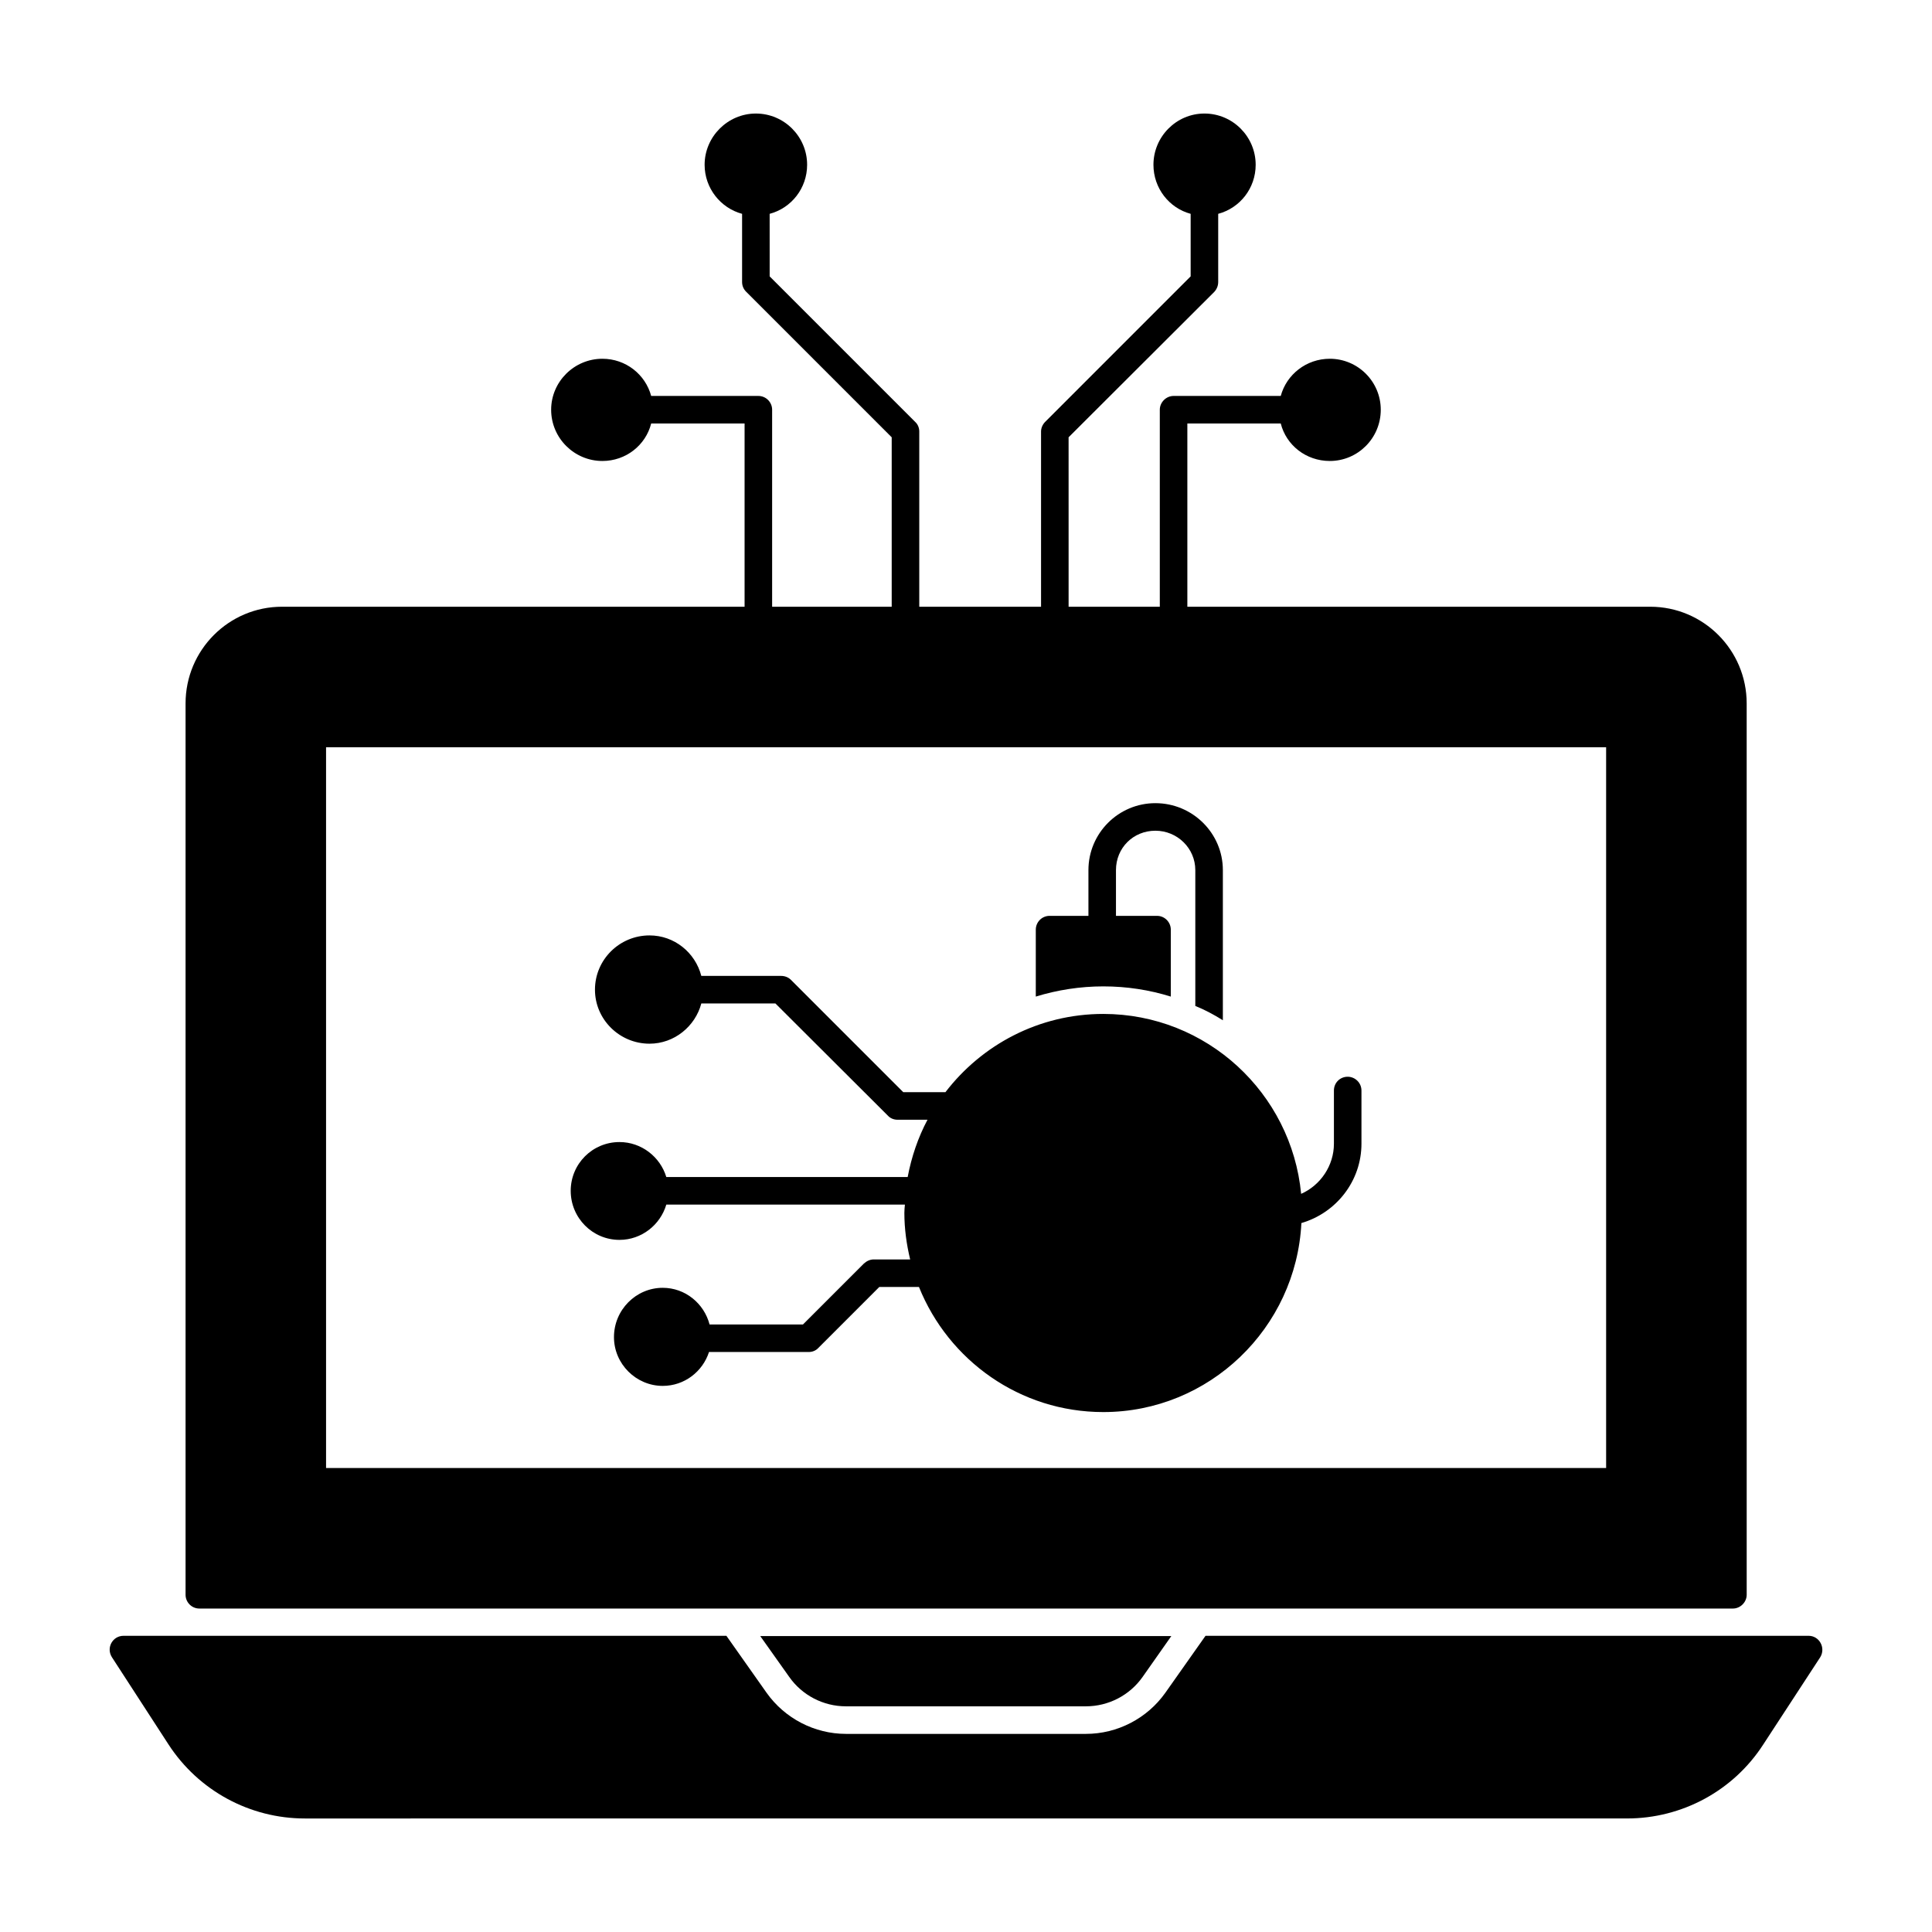
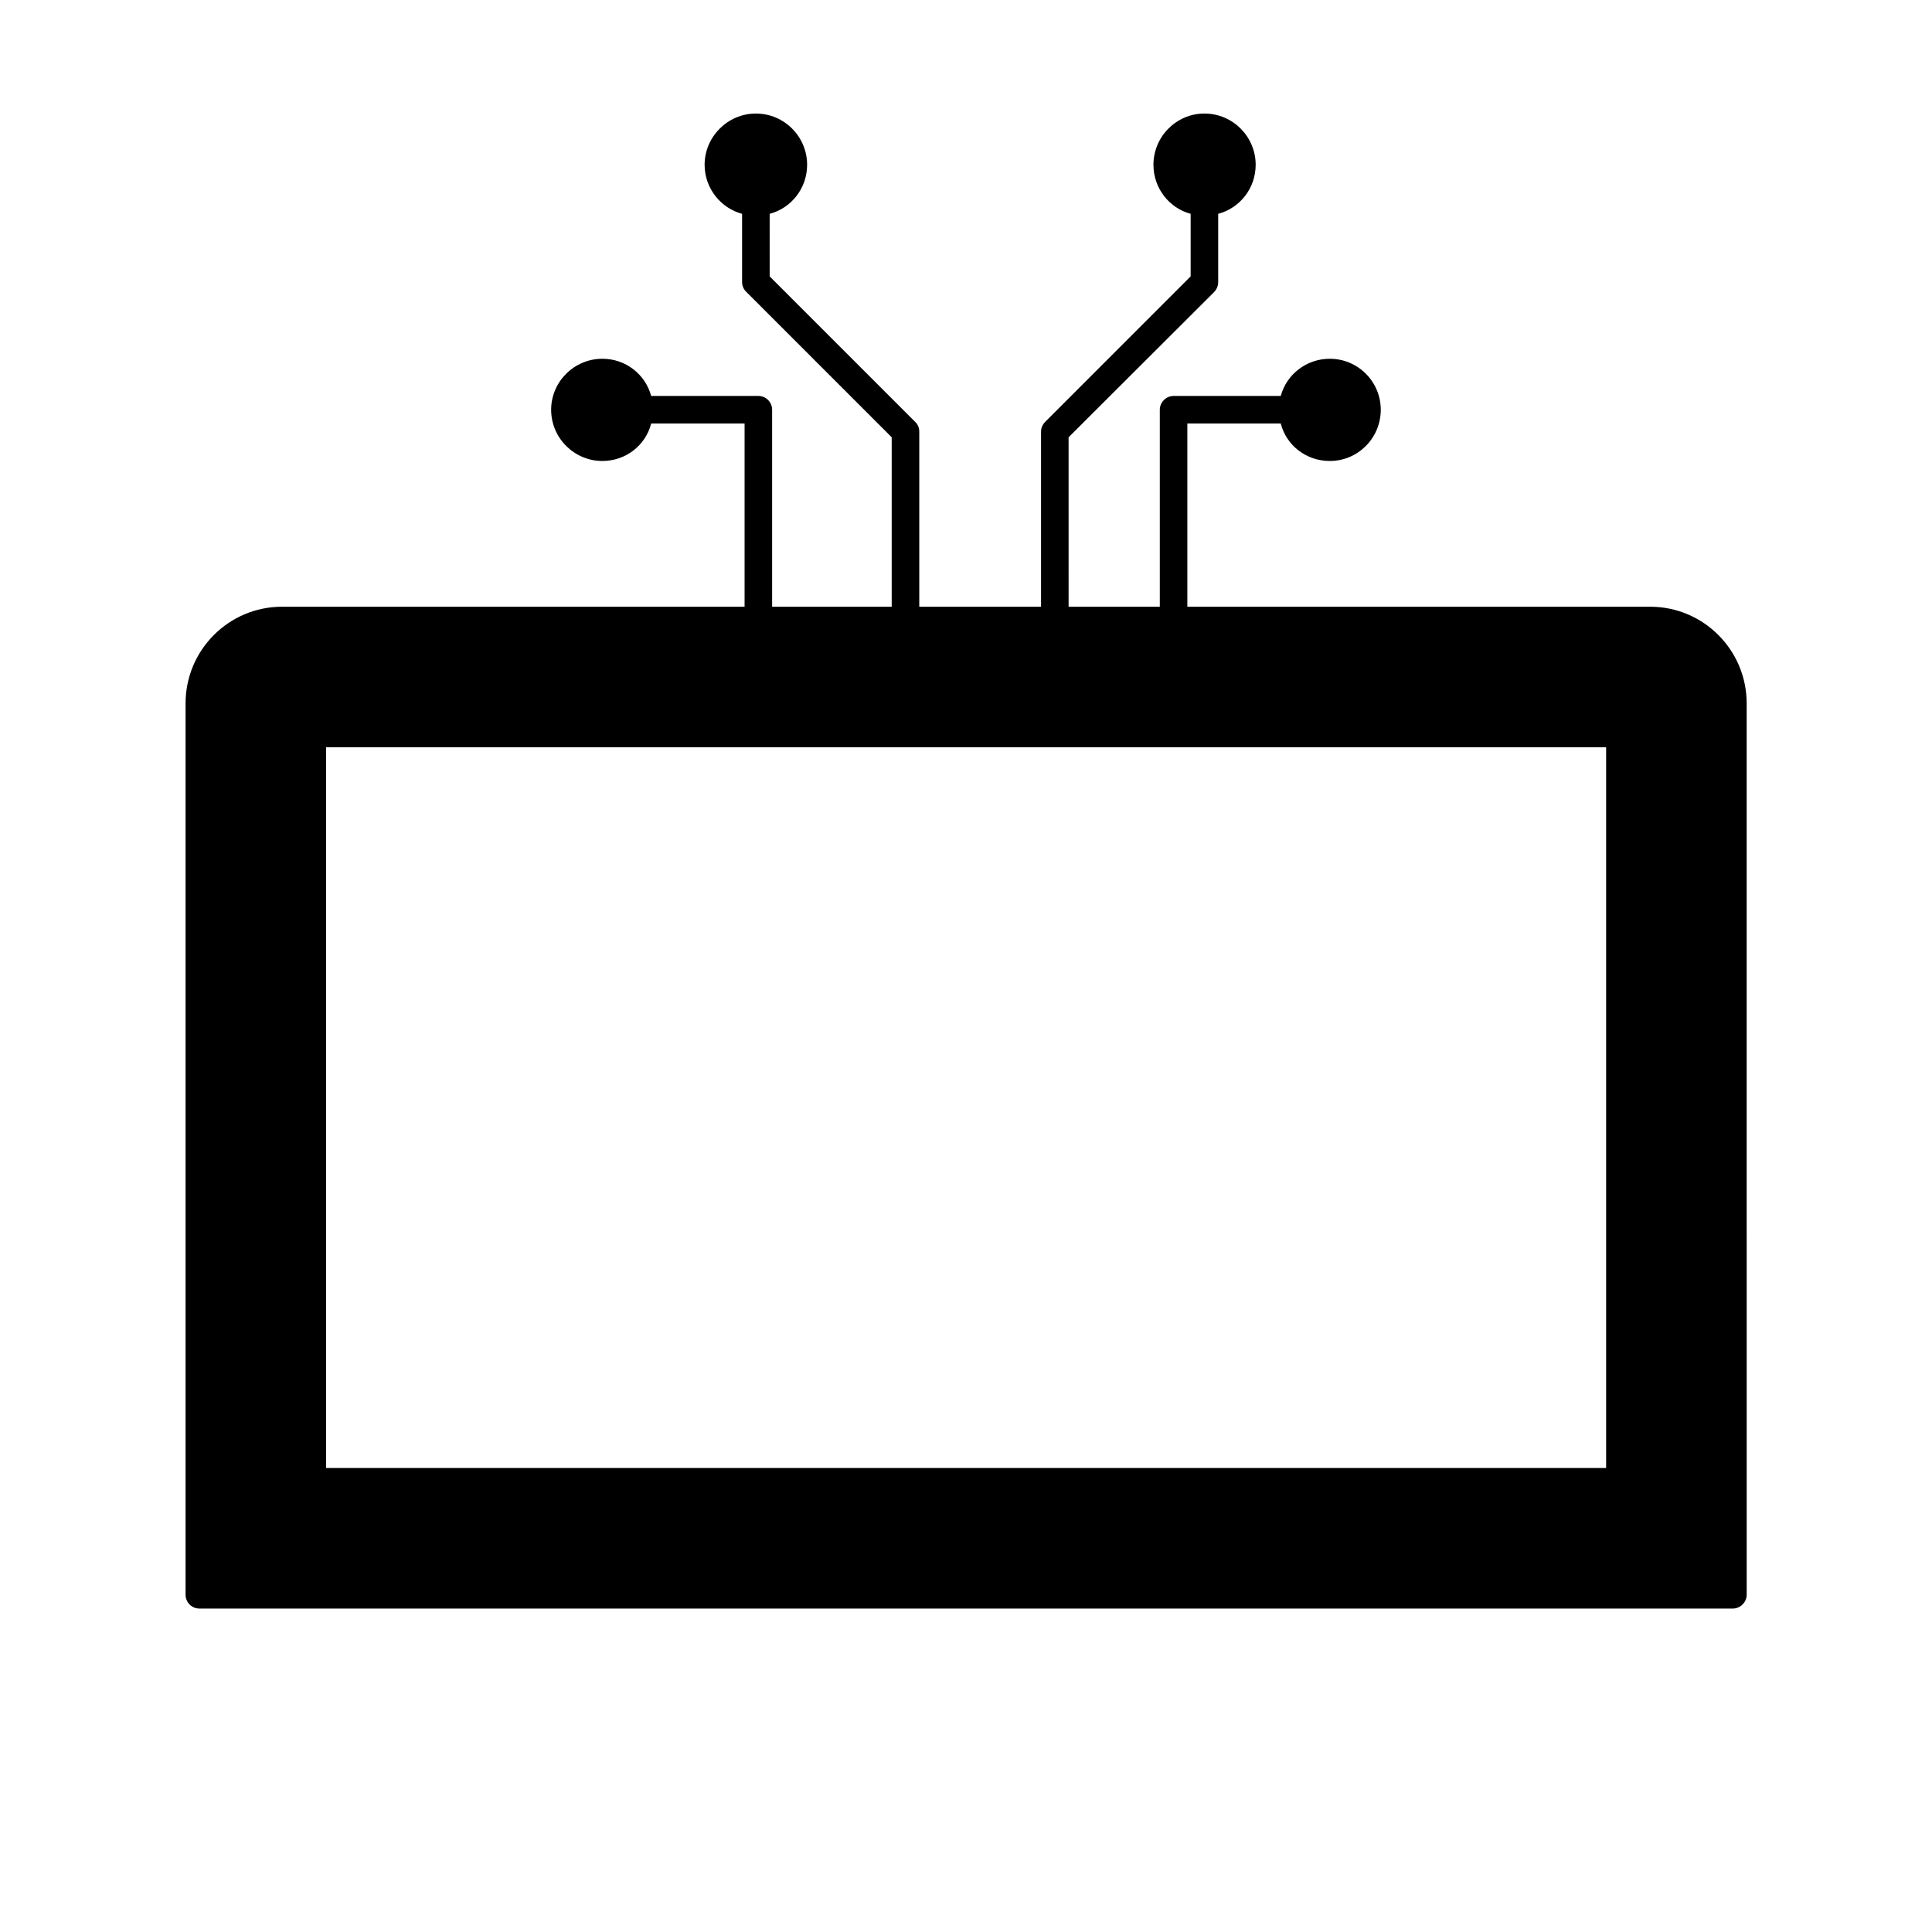
<svg xmlns="http://www.w3.org/2000/svg" fill="#000000" width="800px" height="800px" version="1.1" viewBox="144 144 512 512">
  <g>
    <path d="m581.32 304.79h-122.66v-48.555h24.754c1.461 5.769 6.719 9.93 12.996 9.93 7.449 0 13.508-6.059 13.508-13.582 0-7.449-6.059-13.508-13.508-13.508-6.207 0-11.465 4.16-12.996 9.855h-28.402c-1.973 0-3.652 1.68-3.652 3.652v52.207h-24.168l-0.004-44.902 38.625-38.551c0.656-0.73 1.023-1.605 1.023-2.629v-18.039c5.769-1.535 9.93-6.789 9.93-12.996 0-7.449-6.059-13.582-13.582-13.582-7.449 0-13.508 6.133-13.508 13.582 0 6.207 4.16 11.465 9.859 12.996v16.574l-38.551 38.555c-0.656 0.656-1.094 1.605-1.094 2.555v46.438h-32.273v-46.438c0-0.949-0.363-1.898-1.094-2.555l-38.551-38.551-0.004-16.578c5.769-1.535 9.93-6.789 9.93-12.996 0-7.449-6.059-13.582-13.582-13.582-7.449 0-13.582 6.133-13.582 13.582 0 6.207 4.234 11.465 9.93 12.996v18.035c0 1.023 0.363 1.898 1.094 2.629l38.555 38.555v44.906h-31.688v-52.211c0-1.973-1.605-3.652-3.652-3.652h-28.402c-1.535-5.695-6.719-9.855-12.926-9.855-7.449 0-13.582 6.059-13.582 13.508 0 7.519 6.133 13.582 13.582 13.582 6.207 0 11.465-4.16 12.926-9.93h24.754v48.555h-122.59c-14.094 0-25.555 11.465-25.555 25.629v236.21c0 1.973 1.605 3.652 3.652 3.652h406.41c1.973 0 3.652-1.68 3.652-3.652l-0.004-236.21c0-14.164-11.465-25.629-25.559-25.629zm-11.68 228.25h-339.23v-191.01h339.23z" />
-     <path d="m353.14 588.38-7.668-10.805h108.94l-7.594 10.805c-3.434 4.891-9.055 7.812-15.043 7.812h-63.598c-5.988 0-11.609-2.918-15.039-7.812z" />
-     <path d="m626.37 583.2-15.113 23.145c-7.887 12.195-21.465 19.566-36.07 19.566l-350.4 0.004c-14.602 0-28.184-7.375-36.145-19.641l-14.969-23.074c-1.605-2.484 0.148-5.695 3.07-5.695h159.76l10.66 15.113c4.82 6.789 12.703 10.879 21.027 10.879h63.598c8.324 0 16.211-4.09 21.027-10.879l10.66-15.113h159.83c2.848 0 4.602 3.211 3.066 5.695z" />
-     <path d="m468.07 374.59v39.793c-2.336-1.461-4.746-2.773-7.301-3.797v-35.996c0-5.769-4.746-10.441-10.586-10.441s-10.441 4.527-10.441 10.441v12.121h10.879c2.043 0 3.652 1.68 3.652 3.652v17.742c-5.621-1.754-11.609-2.703-17.887-2.703-6.133 0-12.195 0.949-17.891 2.703v-17.742c0-1.973 1.605-3.652 3.652-3.652h10.297v-12.121c0-9.785 7.957-17.742 17.742-17.742 9.852 0 17.883 7.957 17.883 17.742z" />
-     <path d="m504.8 433v14.094c0 9.855-6.644 18.328-15.918 21.027-1.387 27.82-24.387 50.09-52.496 50.09-22.125 0-41.035-13.727-48.848-33.148h-10.516l-16.137 16.137c-0.656 0.73-1.605 1.094-2.555 1.094h-26.434c-1.68 5.184-6.5 8.98-12.266 8.98-7.082 0-12.922-5.84-12.922-12.922 0-7.227 5.84-13.07 12.922-13.07 5.988 0 10.953 4.16 12.414 9.711h24.754l16.137-16.137c0.73-0.656 1.605-1.094 2.629-1.094h9.637c-0.949-3.941-1.535-8.105-1.535-12.34 0-0.73 0.074-1.461 0.145-2.191h-63.23c-1.605 5.402-6.57 9.348-12.414 9.348-7.156 0-12.922-5.84-12.922-12.996s5.769-12.926 12.922-12.926c5.84 0 10.809 3.941 12.414 9.273h63.961c1.023-5.402 2.773-10.516 5.258-15.188h-7.957c-0.949 0-1.898-0.363-2.555-1.094l-29.789-29.719h-19.641c-1.605 6.059-7.156 10.66-13.727 10.66-7.957 0-14.457-6.426-14.457-14.312 0-7.957 6.5-14.383 14.457-14.383 6.57 0 12.121 4.527 13.727 10.734h21.176c0.949 0 1.898 0.367 2.555 1.023l29.789 29.789h11.172c9.637-12.559 24.754-20.738 41.84-20.738 27.383 0 49.871 20.957 52.426 47.68 5.109-2.262 8.688-7.449 8.688-13.289v-14.094c0-2.043 1.605-3.652 3.652-3.652 1.965 0.004 3.644 1.609 3.644 3.652z" />
  </g>
</svg>